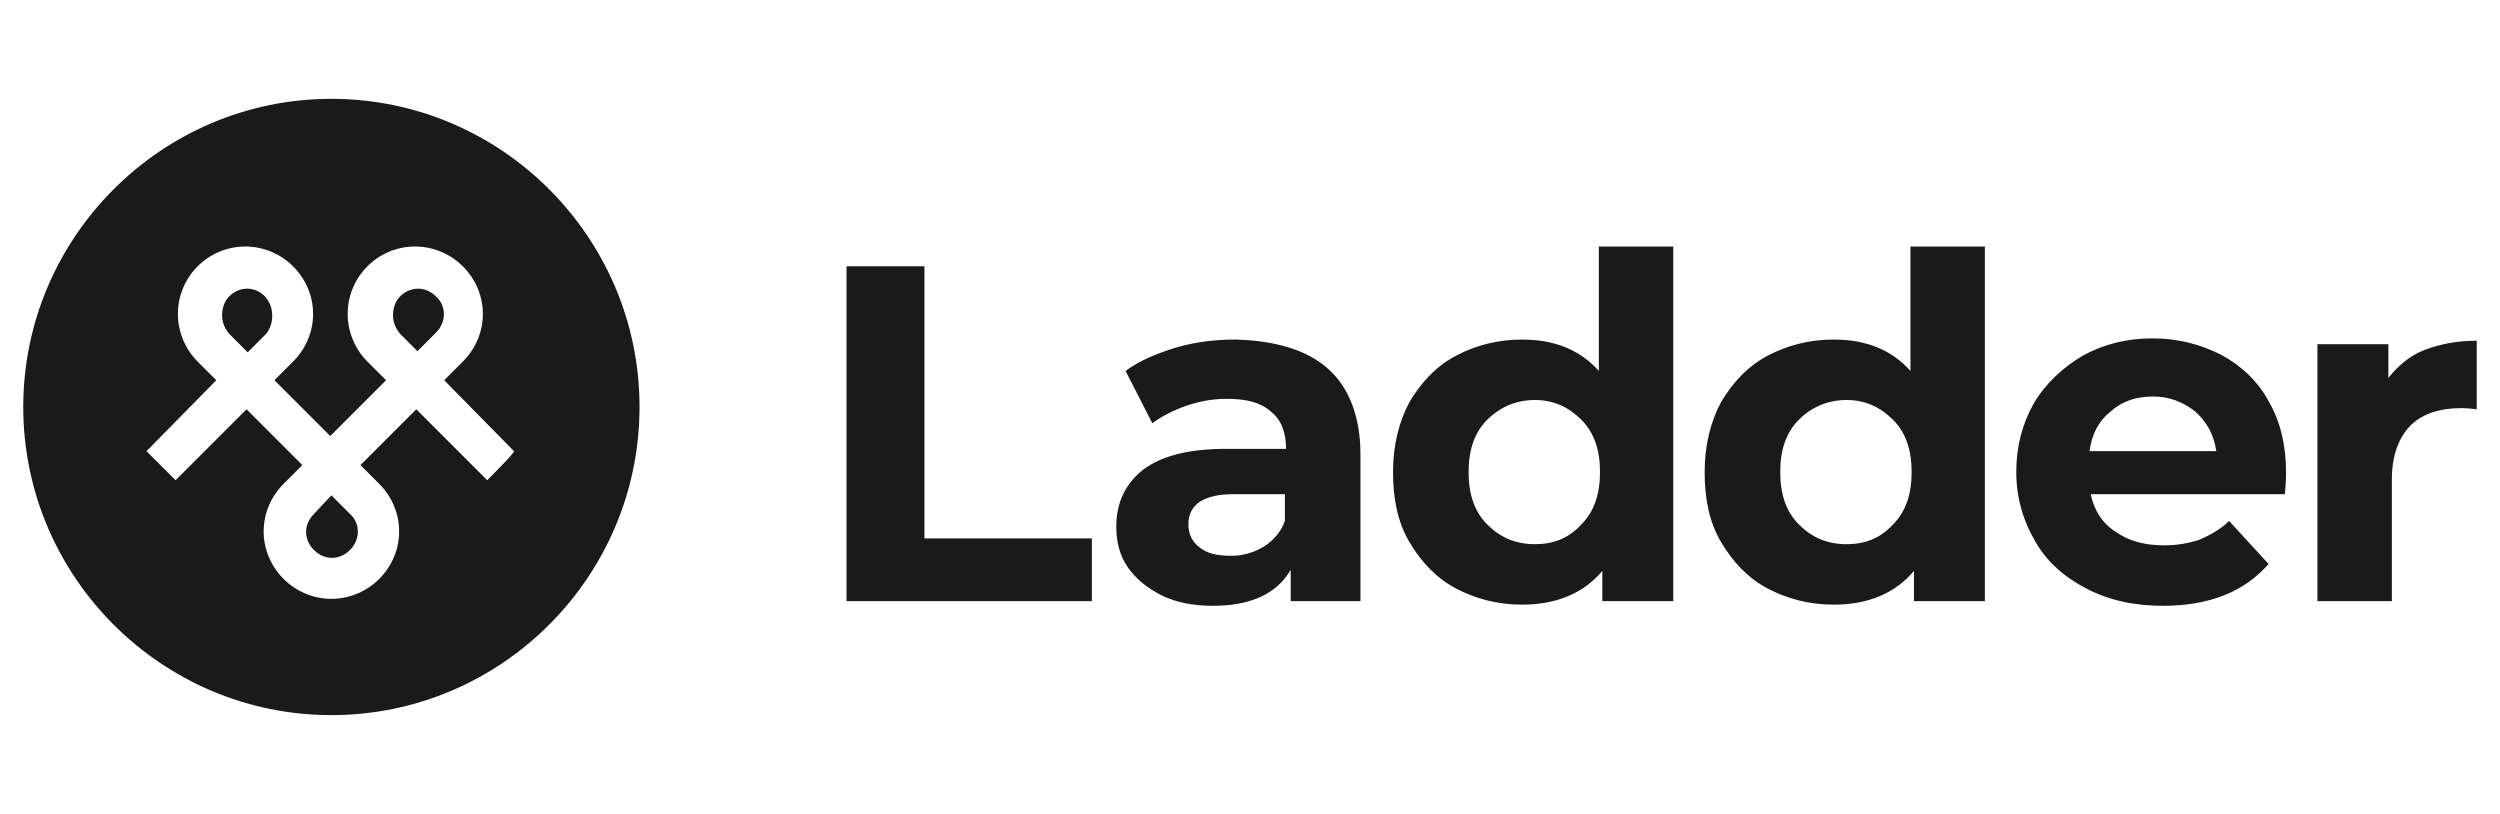
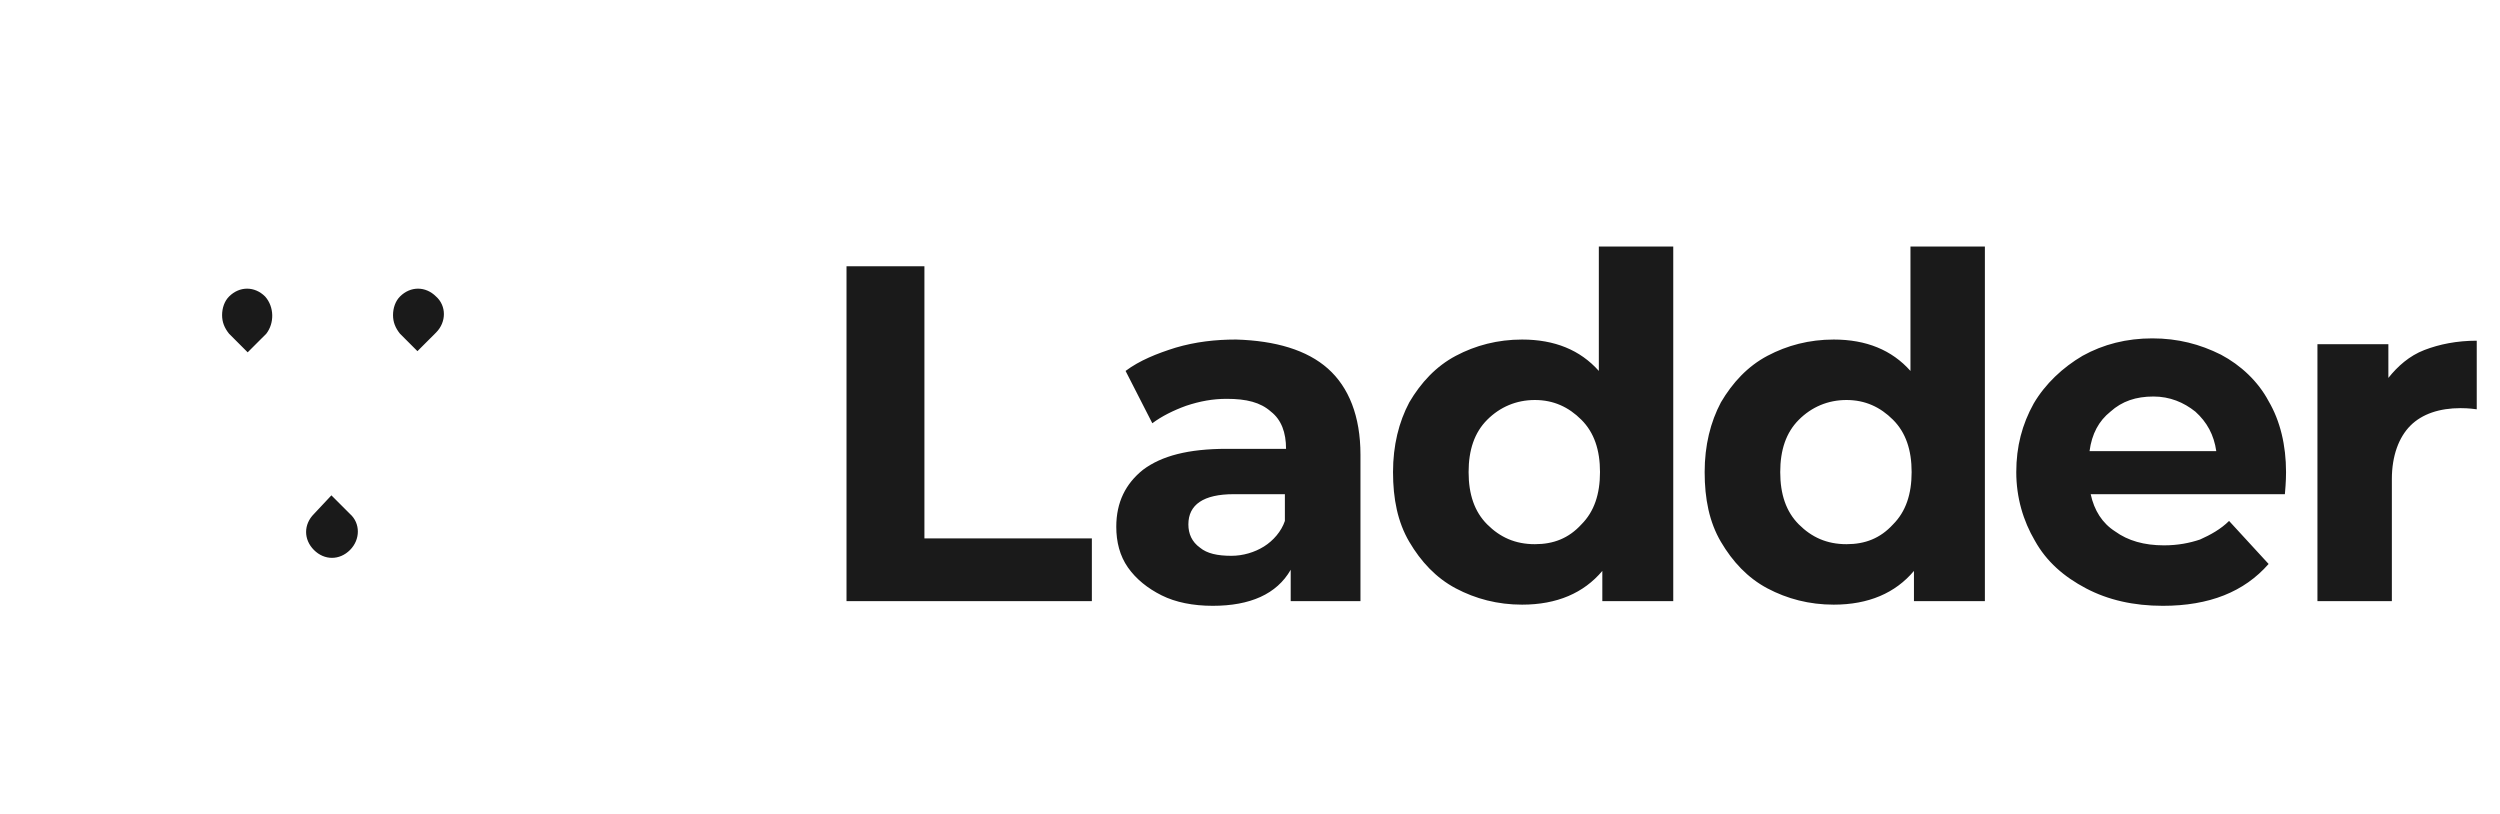
<svg xmlns="http://www.w3.org/2000/svg" version="1.1" id="Layer_1" x="0px" y="0px" viewBox="0 0 215 70" style="enable-background:new 0 0 215 70;" xml:space="preserve">
  <style type="text/css">
	.st0{fill:#1A1A1A;}
</style>
  <g>
    <path class="st0" d="M72.8,22.9h6.7v23.4h14.4v5.4H72.8V22.9L72.8,22.9z M114.2,31.7c1.8,1.6,2.8,4.1,2.8,7.4v12.6h-6V49   c-1.2,2.1-3.5,3.1-6.7,3.1c-1.7,0-3.2-0.3-4.4-0.9c-1.2-0.6-2.2-1.4-2.9-2.4c-0.7-1-1-2.2-1-3.5c0-2.1,0.8-3.7,2.3-4.9   c1.6-1.2,3.9-1.8,7.2-1.8h5.1c0-1.4-0.4-2.5-1.3-3.2c-0.9-0.8-2.1-1.1-3.8-1.1c-1.2,0-2.3,0.2-3.5,0.6c-1.1,0.4-2.1,0.9-2.9,1.5   l-2.3-4.5c1.2-0.9,2.7-1.5,4.3-2c1.7-0.5,3.4-0.7,5.2-0.7C109.7,29.3,112.4,30.1,114.2,31.7z M108.7,47c0.8-0.5,1.5-1.3,1.8-2.2   v-2.3h-4.4c-2.6,0-3.9,0.9-3.9,2.6c0,0.8,0.3,1.5,1,2c0.6,0.5,1.5,0.7,2.7,0.7C106.9,47.8,107.9,47.5,108.7,47z M143.9,21.2v30.5   h-6.1v-2.6c-1.6,1.9-3.9,2.9-6.9,2.9c-2.1,0-4-0.5-5.7-1.4c-1.7-0.9-3-2.3-4-4c-1-1.7-1.4-3.7-1.4-6c0-2.3,0.5-4.3,1.4-6   c1-1.7,2.3-3.1,4-4c1.7-0.9,3.6-1.4,5.7-1.4c2.8,0,5,0.9,6.6,2.7V21.2C137.5,21.2,143.9,21.2,143.9,21.2z M136,45.1   c1.1-1.1,1.6-2.6,1.6-4.5c0-1.9-0.5-3.4-1.6-4.5s-2.4-1.7-4-1.7c-1.6,0-3,0.6-4.1,1.7c-1.1,1.1-1.6,2.6-1.6,4.5   c0,1.9,0.5,3.4,1.6,4.5c1.1,1.1,2.4,1.7,4.1,1.7C133.6,46.8,134.9,46.3,136,45.1z M170.7,21.2v30.5h-6.1v-2.6   c-1.6,1.9-3.9,2.9-6.9,2.9c-2.1,0-4-0.5-5.7-1.4c-1.7-0.9-3-2.3-4-4c-1-1.7-1.4-3.7-1.4-6c0-2.3,0.5-4.3,1.4-6c1-1.7,2.3-3.1,4-4   c1.7-0.9,3.6-1.4,5.7-1.4c2.8,0,5,0.9,6.6,2.7V21.2C164.3,21.2,170.7,21.2,170.7,21.2z M162.8,45.1c1.1-1.1,1.6-2.6,1.6-4.5   c0-1.9-0.5-3.4-1.6-4.5c-1.1-1.1-2.4-1.7-4-1.7c-1.6,0-3,0.6-4.1,1.7c-1.1,1.1-1.6,2.6-1.6,4.5c0,1.9,0.5,3.4,1.6,4.5   c1.1,1.1,2.4,1.7,4.1,1.7C160.4,46.8,161.7,46.3,162.8,45.1z M196.5,42.5h-16.7c0.3,1.4,1,2.5,2.1,3.2c1.1,0.8,2.5,1.2,4.2,1.2   c1.2,0,2.2-0.2,3.1-0.5c0.9-0.4,1.8-0.9,2.5-1.6l3.4,3.7c-2.1,2.4-5.1,3.6-9.1,3.6c-2.5,0-4.7-0.5-6.6-1.5c-1.9-1-3.4-2.3-4.4-4.1   c-1-1.7-1.6-3.7-1.6-5.9c0-2.2,0.5-4.1,1.5-5.9c1-1.7,2.5-3.1,4.2-4.1c1.8-1,3.8-1.5,6-1.5c2.2,0,4.1,0.5,5.9,1.4   c1.7,0.9,3.2,2.3,4.1,4c1,1.7,1.5,3.8,1.5,6.1C196.6,40.8,196.6,41.4,196.5,42.5L196.5,42.5z M181.5,35.4c-1,0.8-1.6,1.9-1.8,3.4   h10.9c-0.2-1.4-0.8-2.5-1.8-3.4c-1-0.8-2.2-1.3-3.6-1.3C183.7,34.1,182.5,34.5,181.5,35.4z M208.5,30.1c1.3-0.5,2.8-0.8,4.5-0.8   v5.9c-0.7-0.1-1.2-0.1-1.4-0.1c-1.8,0-3.3,0.5-4.3,1.5c-1,1-1.6,2.6-1.6,4.6v10.5h-6.4V29.6h6.1v2.9   C206.2,31.5,207.2,30.6,208.5,30.1z M35.9,30.2l1.6-1.6c0.9-0.9,0.9-2.3,0-3.1c-0.9-0.9-2.2-0.9-3.1,0c0,0,0,0,0,0   c-0.4,0.4-0.6,1-0.6,1.6c0,0.6,0.2,1.1,0.6,1.6L35.9,30.2L35.9,30.2z M28.5,42.6L27,44.2c-0.9,0.9-0.9,2.2,0,3.1   c0.9,0.9,2.2,0.9,3.1,0c0.9-0.9,0.9-2.3,0-3.1C30.1,44.2,28.5,42.6,28.5,42.6z M22.8,25.5c-0.9-0.9-2.2-0.9-3.1,0c0,0,0,0,0,0   c-0.4,0.4-0.6,1-0.6,1.6c0,0.6,0.2,1.1,0.6,1.6l1.6,1.6l1.6-1.6C23.6,27.8,23.6,26.4,22.8,25.5z" />
-     <path class="st0" d="M28.5,8.5C13.9,8.5,2,20.4,2,35s11.9,26.5,26.5,26.5S55,49.6,55,35S43.1,8.5,28.5,8.5z M41.9,41.3l-6.1-6.1   l-4.8,4.8l1.6,1.6c2.3,2.3,2.3,5.9,0,8.2c-1.1,1.1-2.6,1.7-4.1,1.7c-1.5,0-3-0.6-4.1-1.7c-2.3-2.3-2.3-5.9,0-8.2l1.6-1.6l-4.8-4.8   l-6.1,6.1l-2.5-2.5l6-6.1l-1.6-1.6c-1.1-1.1-1.7-2.6-1.7-4.1c0-3.2,2.6-5.8,5.8-5.8c1.5,0,3,0.6,4.1,1.7c2.3,2.3,2.3,5.9,0,8.2   l-1.6,1.6l4.8,4.8l4.8-4.8l-1.6-1.6c-1.1-1.1-1.7-2.6-1.7-4.1c0-3.2,2.6-5.8,5.8-5.8c1.5,0,3,0.6,4.1,1.7c2.3,2.3,2.3,5.9,0,8.2   l-1.6,1.6l6,6.1C44.4,38.8,41.9,41.3,41.9,41.3z" />
  </g>
  <g>
</g>
  <g>
</g>
  <g>
</g>
  <g>
</g>
  <g>
</g>
  <g>
</g>
  <g>
</g>
  <g>
</g>
  <g>
</g>
  <g>
</g>
  <g>
</g>
  <g>
</g>
  <g>
</g>
  <g>
</g>
  <g>
</g>
</svg>